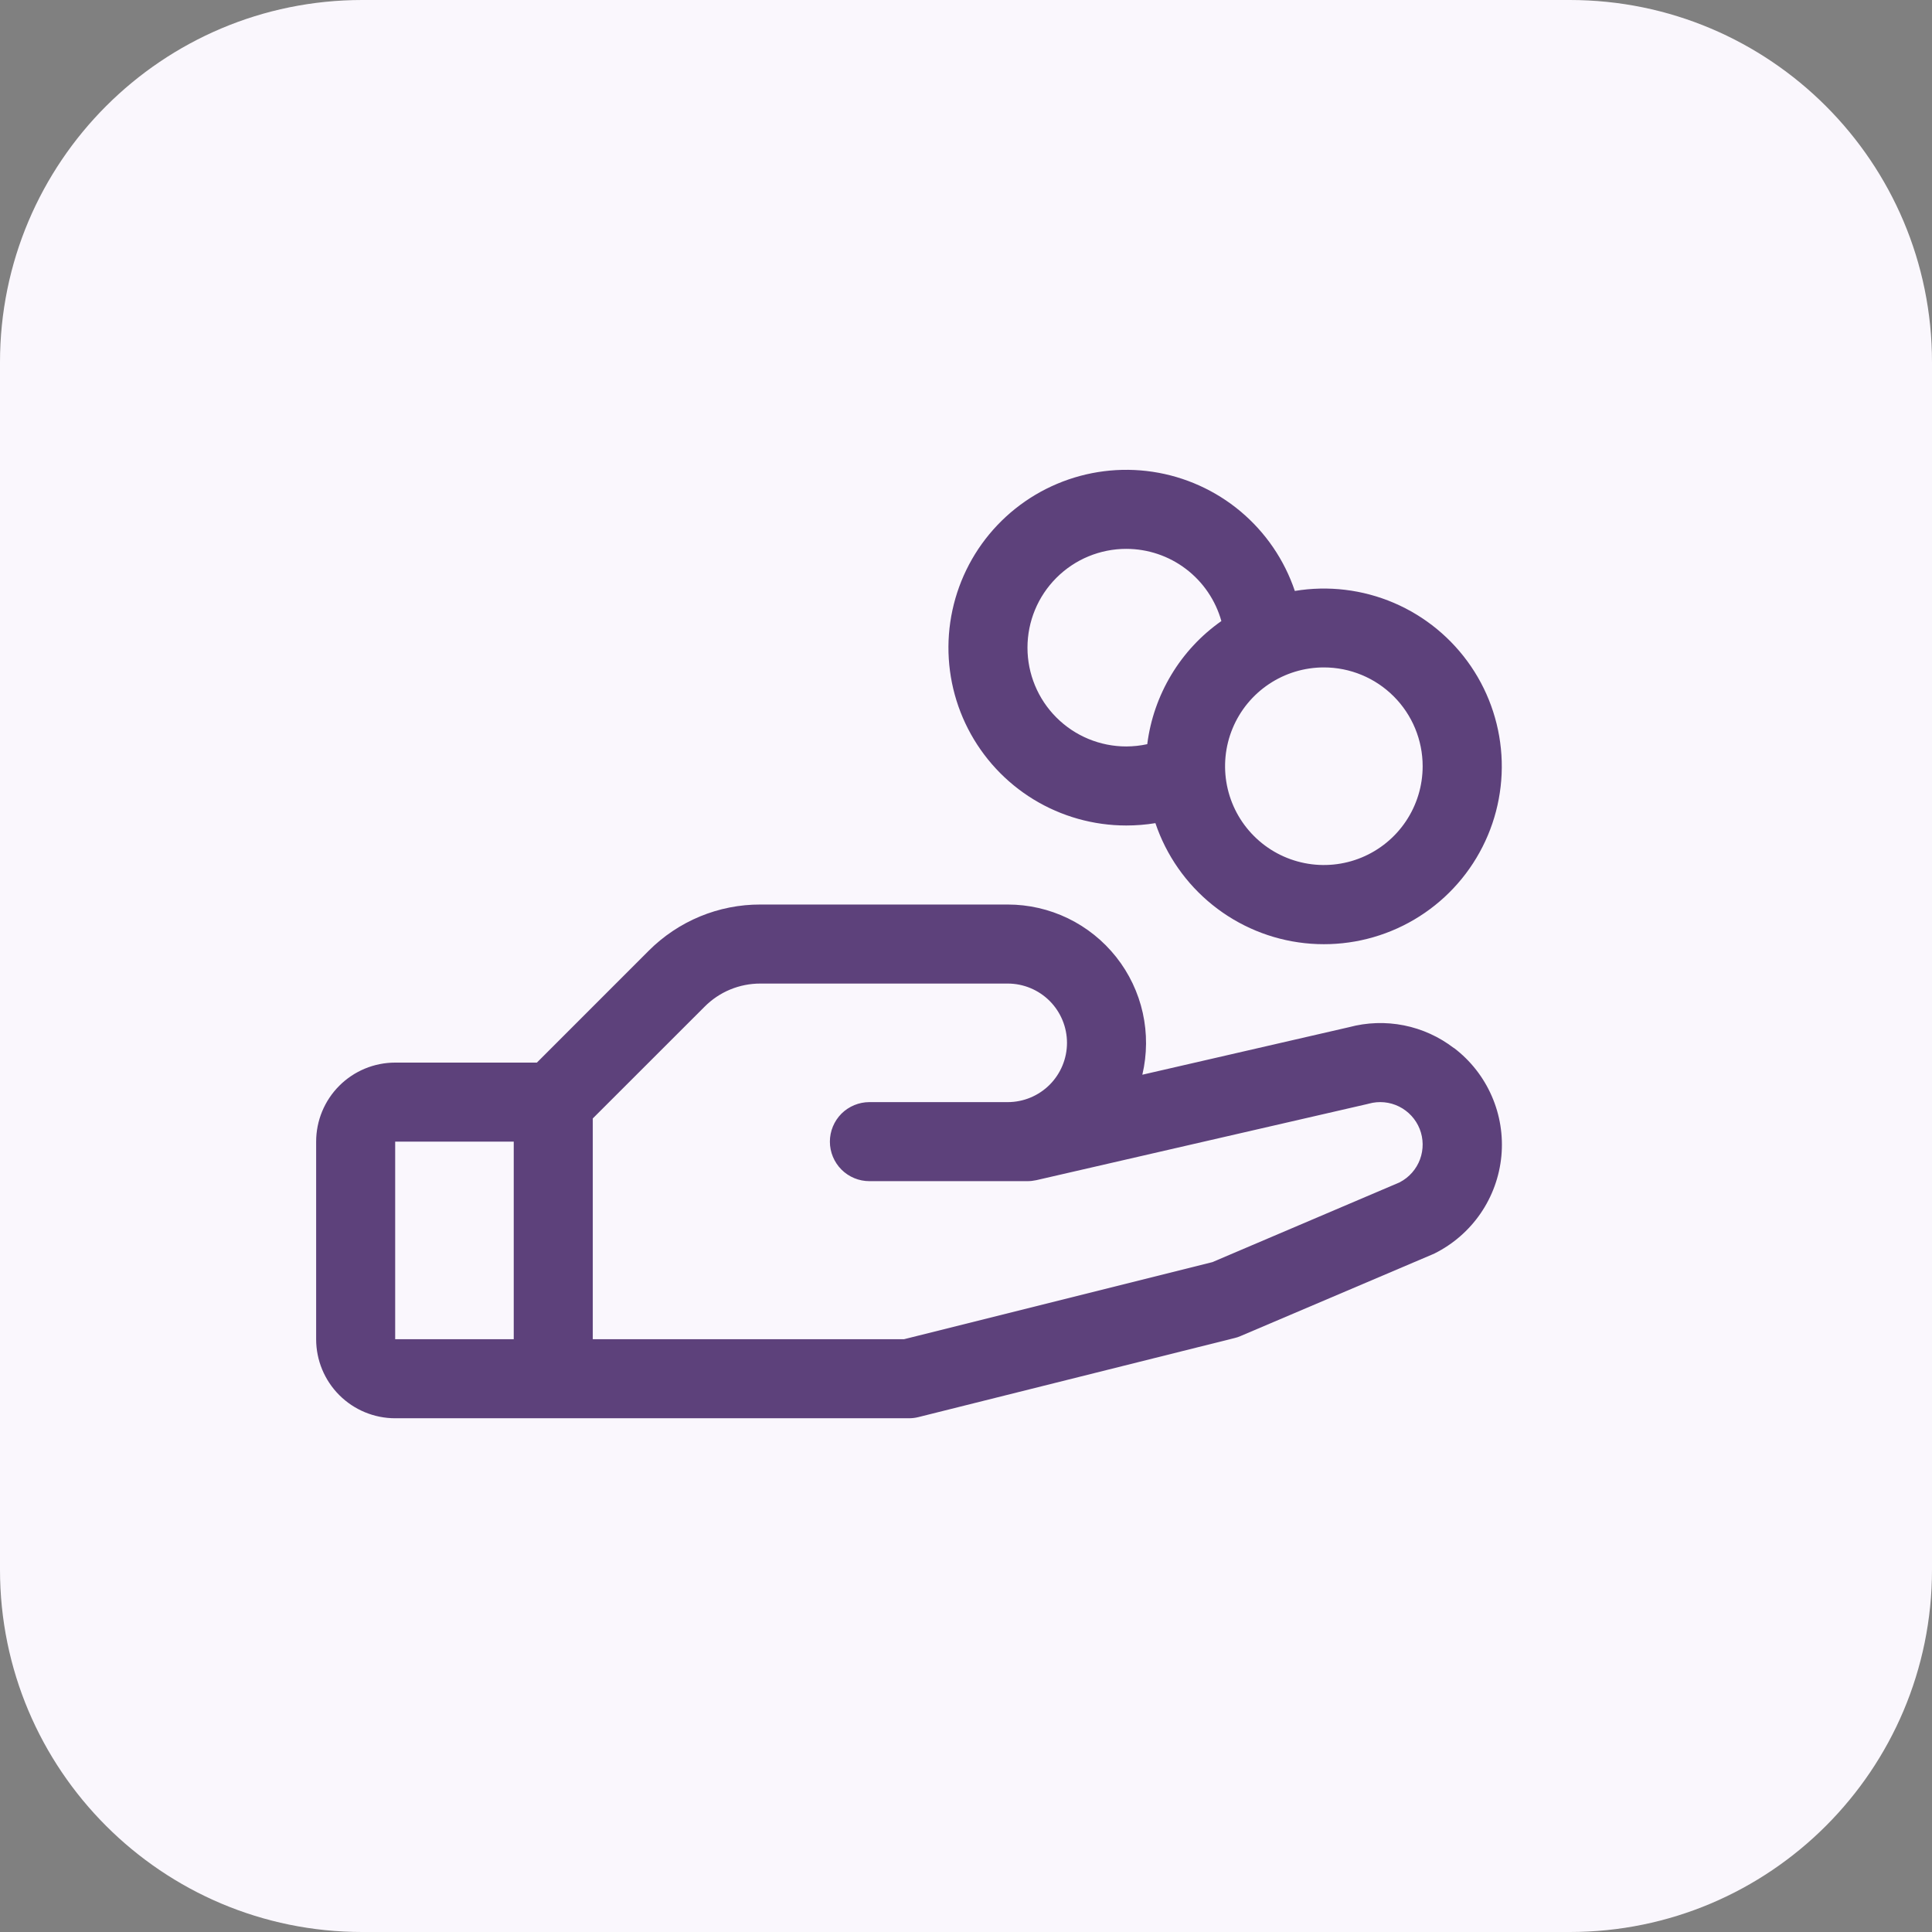
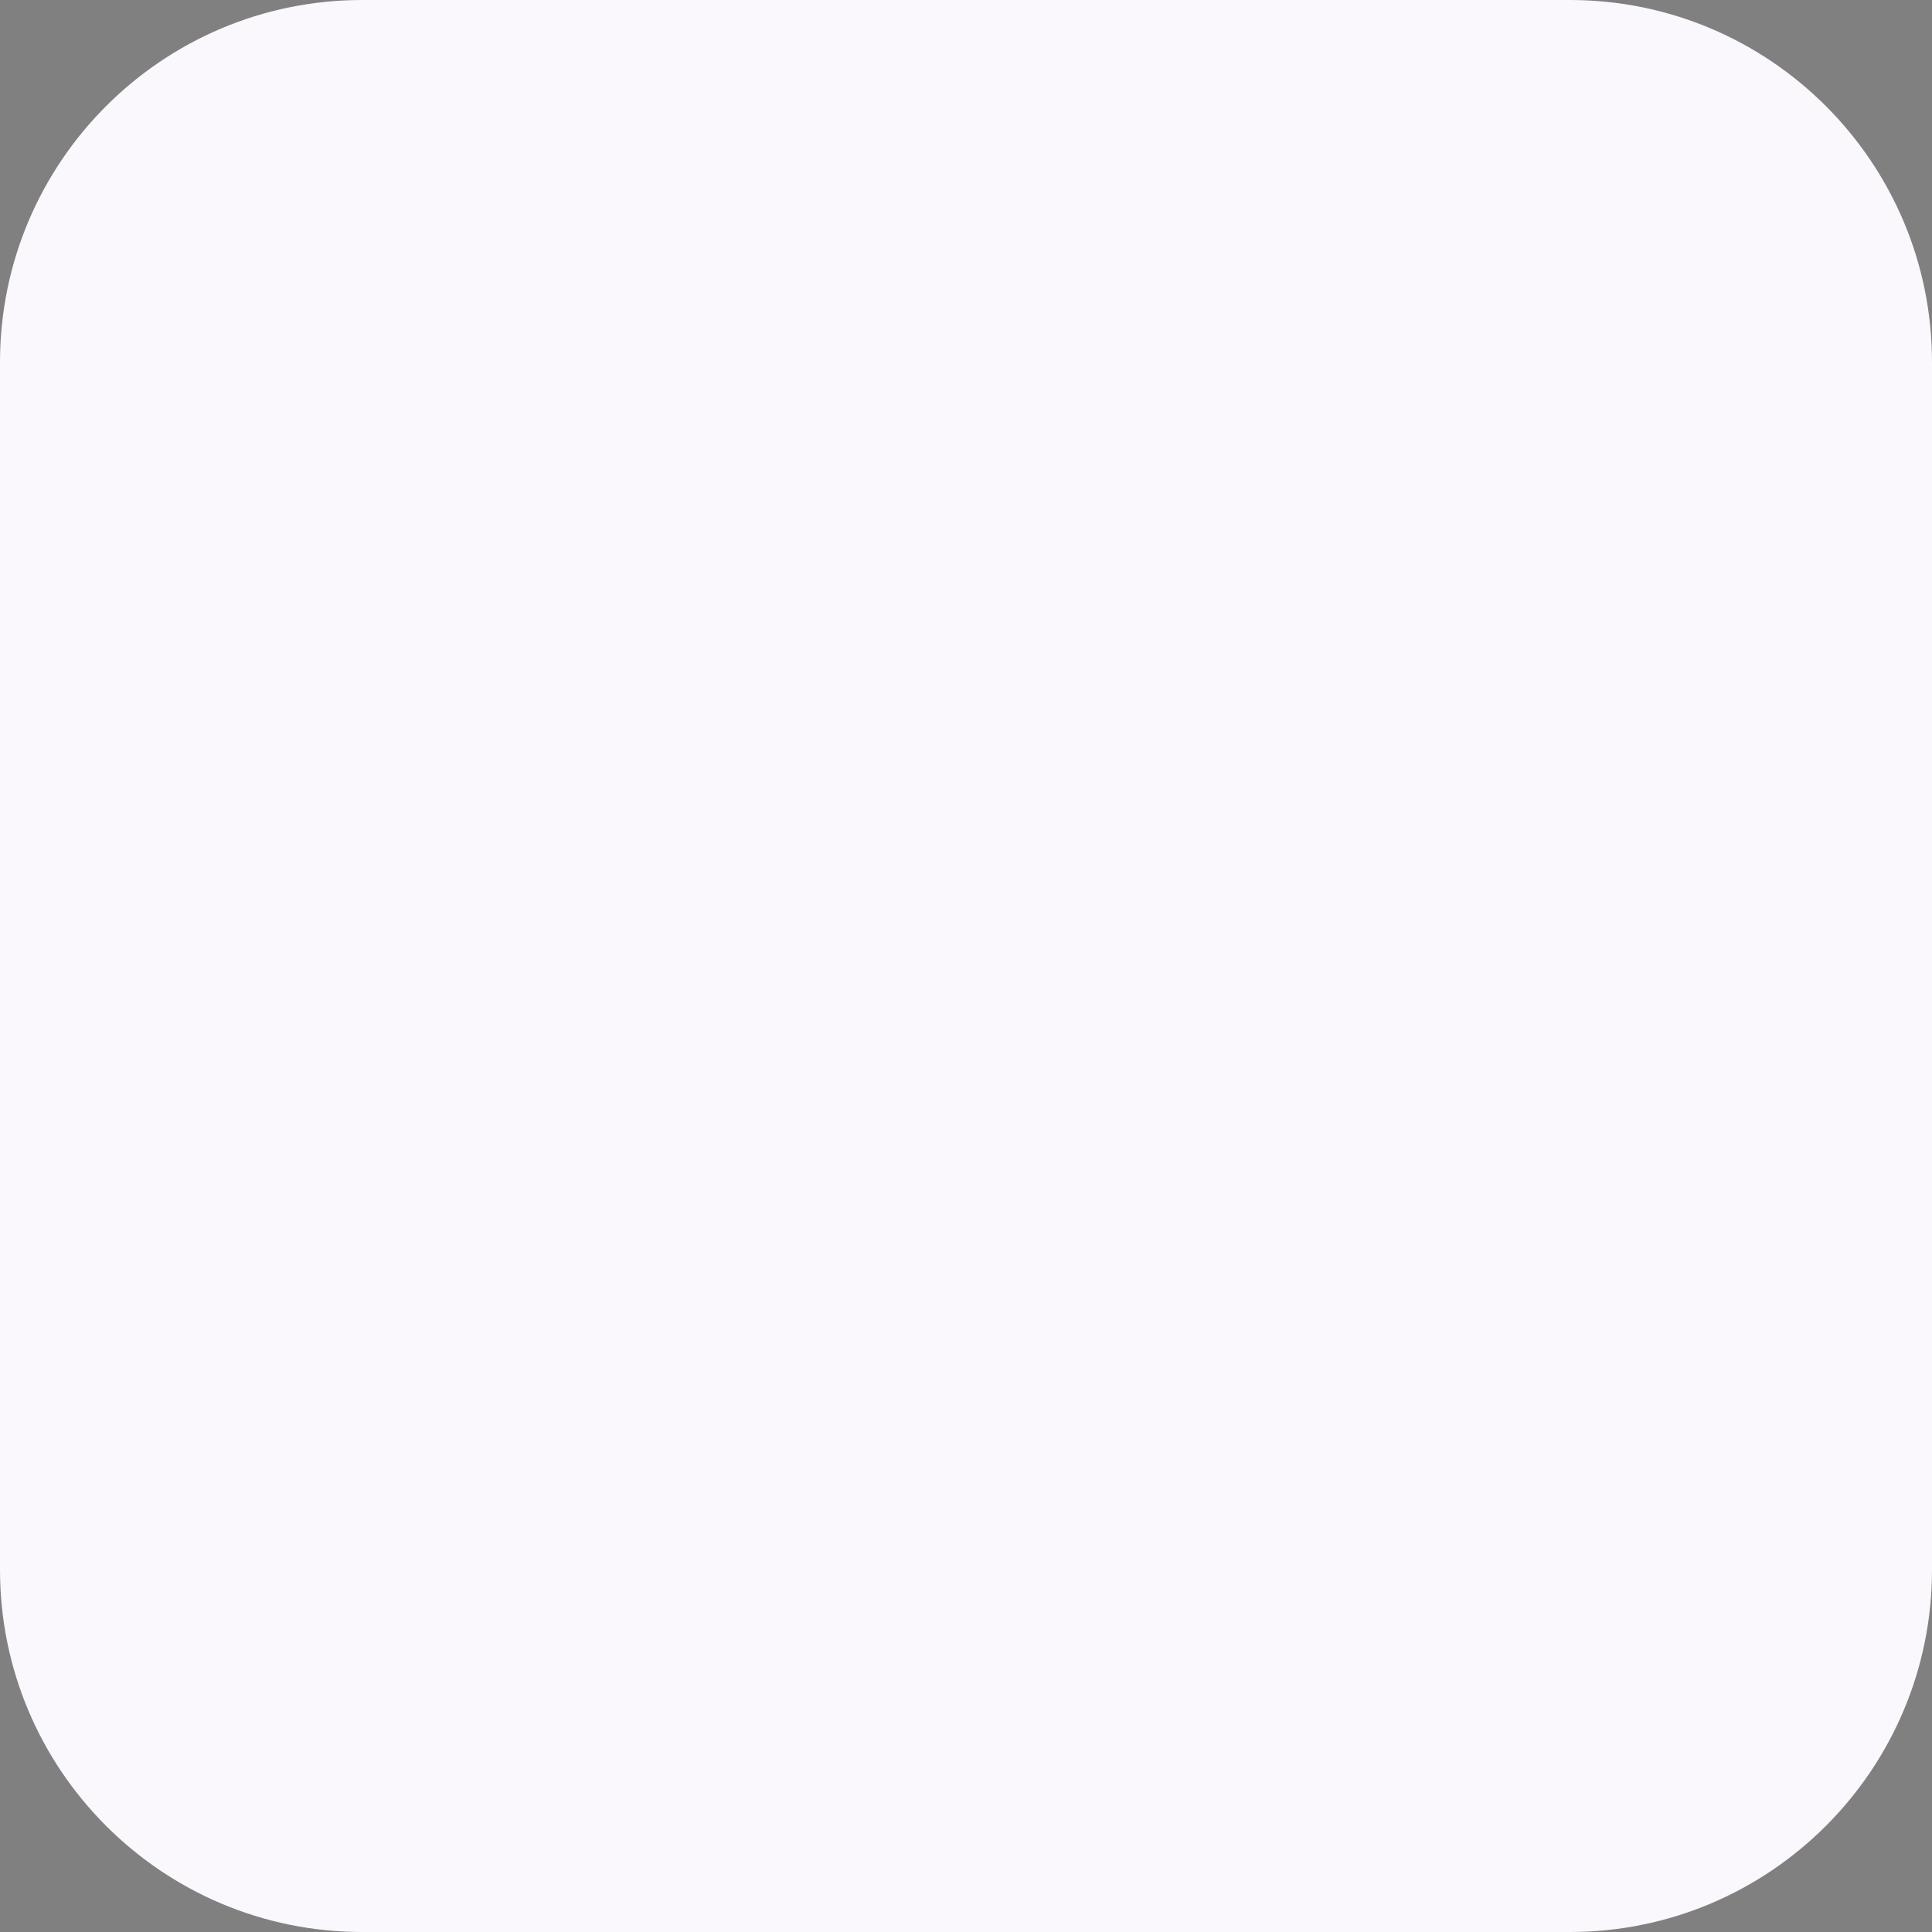
<svg xmlns="http://www.w3.org/2000/svg" width="55" height="55" viewBox="0 0 55 55" fill="none">
  <rect x="0" y="0" width="55" height="55" fill="#808080" stroke="none" />
  <path d="M44.688 55H10.312C4.617 55 0 50.383 0 44.688V10.312C0 4.617 4.617 0 10.312 0H44.688C50.383 0 55 4.617 55 10.312V44.688C55 50.383 50.383 55 44.688 55Z" fill="#FAF7FD" />
-   <path d="M41.39 29.837C40.971 29.515 40.484 29.293 39.966 29.19C39.448 29.087 38.913 29.105 38.403 29.242L32.52 30.595C32.656 30.016 32.661 29.415 32.532 28.834C32.403 28.254 32.145 27.711 31.776 27.245C31.407 26.779 30.938 26.402 30.403 26.143C29.868 25.884 29.282 25.75 28.688 25.75H21.648C21.057 25.748 20.471 25.864 19.925 26.09C19.379 26.317 18.883 26.649 18.465 27.068L15.284 30.25H11.25C10.653 30.25 10.081 30.487 9.659 30.909C9.237 31.331 9 31.903 9 32.5V38.125C9 38.722 9.237 39.294 9.659 39.716C10.081 40.138 10.653 40.375 11.25 40.375H25.875C25.967 40.375 26.059 40.364 26.148 40.341L35.148 38.091C35.205 38.078 35.261 38.059 35.315 38.035L40.781 35.709L40.843 35.681C41.368 35.418 41.818 35.026 42.15 34.542C42.482 34.058 42.685 33.497 42.741 32.912C42.796 32.327 42.702 31.738 42.466 31.2C42.231 30.662 41.863 30.193 41.396 29.837H41.39ZM11.25 32.5H14.625V38.125H11.25V32.5ZM39.857 33.654L34.514 35.93L25.734 38.125H16.875V31.84L20.057 28.66C20.265 28.45 20.513 28.283 20.786 28.17C21.059 28.057 21.352 27.999 21.648 28H28.688C29.135 28 29.564 28.178 29.881 28.494C30.197 28.811 30.375 29.24 30.375 29.688C30.375 30.135 30.197 30.564 29.881 30.881C29.564 31.197 29.135 31.375 28.688 31.375H24.75C24.452 31.375 24.166 31.494 23.954 31.704C23.744 31.916 23.625 32.202 23.625 32.5C23.625 32.798 23.744 33.084 23.954 33.295C24.166 33.507 24.452 33.625 24.75 33.625H29.25C29.335 33.625 29.419 33.615 29.502 33.597L38.924 31.43L38.967 31.419C39.255 31.339 39.562 31.368 39.829 31.501C40.096 31.634 40.305 31.861 40.415 32.138C40.525 32.416 40.528 32.724 40.425 33.004C40.321 33.284 40.117 33.516 39.853 33.654H39.857ZM32.062 23.5C32.34 23.5 32.618 23.478 32.892 23.433C33.201 24.349 33.765 25.157 34.519 25.763C35.272 26.369 36.183 26.746 37.144 26.85C38.106 26.954 39.076 26.781 39.942 26.351C40.808 25.921 41.533 25.252 42.03 24.423C42.528 23.594 42.778 22.64 42.751 21.674C42.723 20.708 42.42 19.769 41.876 18.97C41.332 18.171 40.571 17.544 39.682 17.163C38.793 16.783 37.814 16.665 36.861 16.823C36.564 15.94 36.029 15.157 35.315 14.558C34.601 13.96 33.736 13.57 32.815 13.431C31.894 13.293 30.953 13.411 30.095 13.773C29.236 14.135 28.495 14.727 27.951 15.483C27.408 16.24 27.084 17.131 27.014 18.06C26.945 18.989 27.133 19.919 27.558 20.748C27.983 21.576 28.628 22.272 29.423 22.758C30.218 23.243 31.131 23.5 32.062 23.5ZM40.5 21.812C40.5 22.369 40.335 22.913 40.026 23.375C39.717 23.838 39.278 24.198 38.764 24.411C38.25 24.624 37.684 24.68 37.139 24.571C36.593 24.462 36.092 24.195 35.699 23.801C35.305 23.408 35.038 22.907 34.929 22.361C34.821 21.816 34.876 21.25 35.089 20.736C35.302 20.222 35.662 19.783 36.125 19.474C36.587 19.165 37.131 19 37.688 19C38.433 19 39.149 19.296 39.676 19.824C40.204 20.351 40.5 21.067 40.5 21.812ZM32.062 15.625C32.676 15.625 33.273 15.826 33.761 16.197C34.25 16.568 34.604 17.089 34.77 17.68C34.193 18.085 33.708 18.606 33.345 19.21C32.982 19.814 32.748 20.486 32.66 21.185C32.464 21.228 32.263 21.249 32.062 21.25C31.317 21.25 30.601 20.954 30.074 20.426C29.546 19.899 29.25 19.183 29.25 18.438C29.25 17.692 29.546 16.976 30.074 16.449C30.601 15.921 31.317 15.625 32.062 15.625Z" fill="#5D417B" />
</svg>